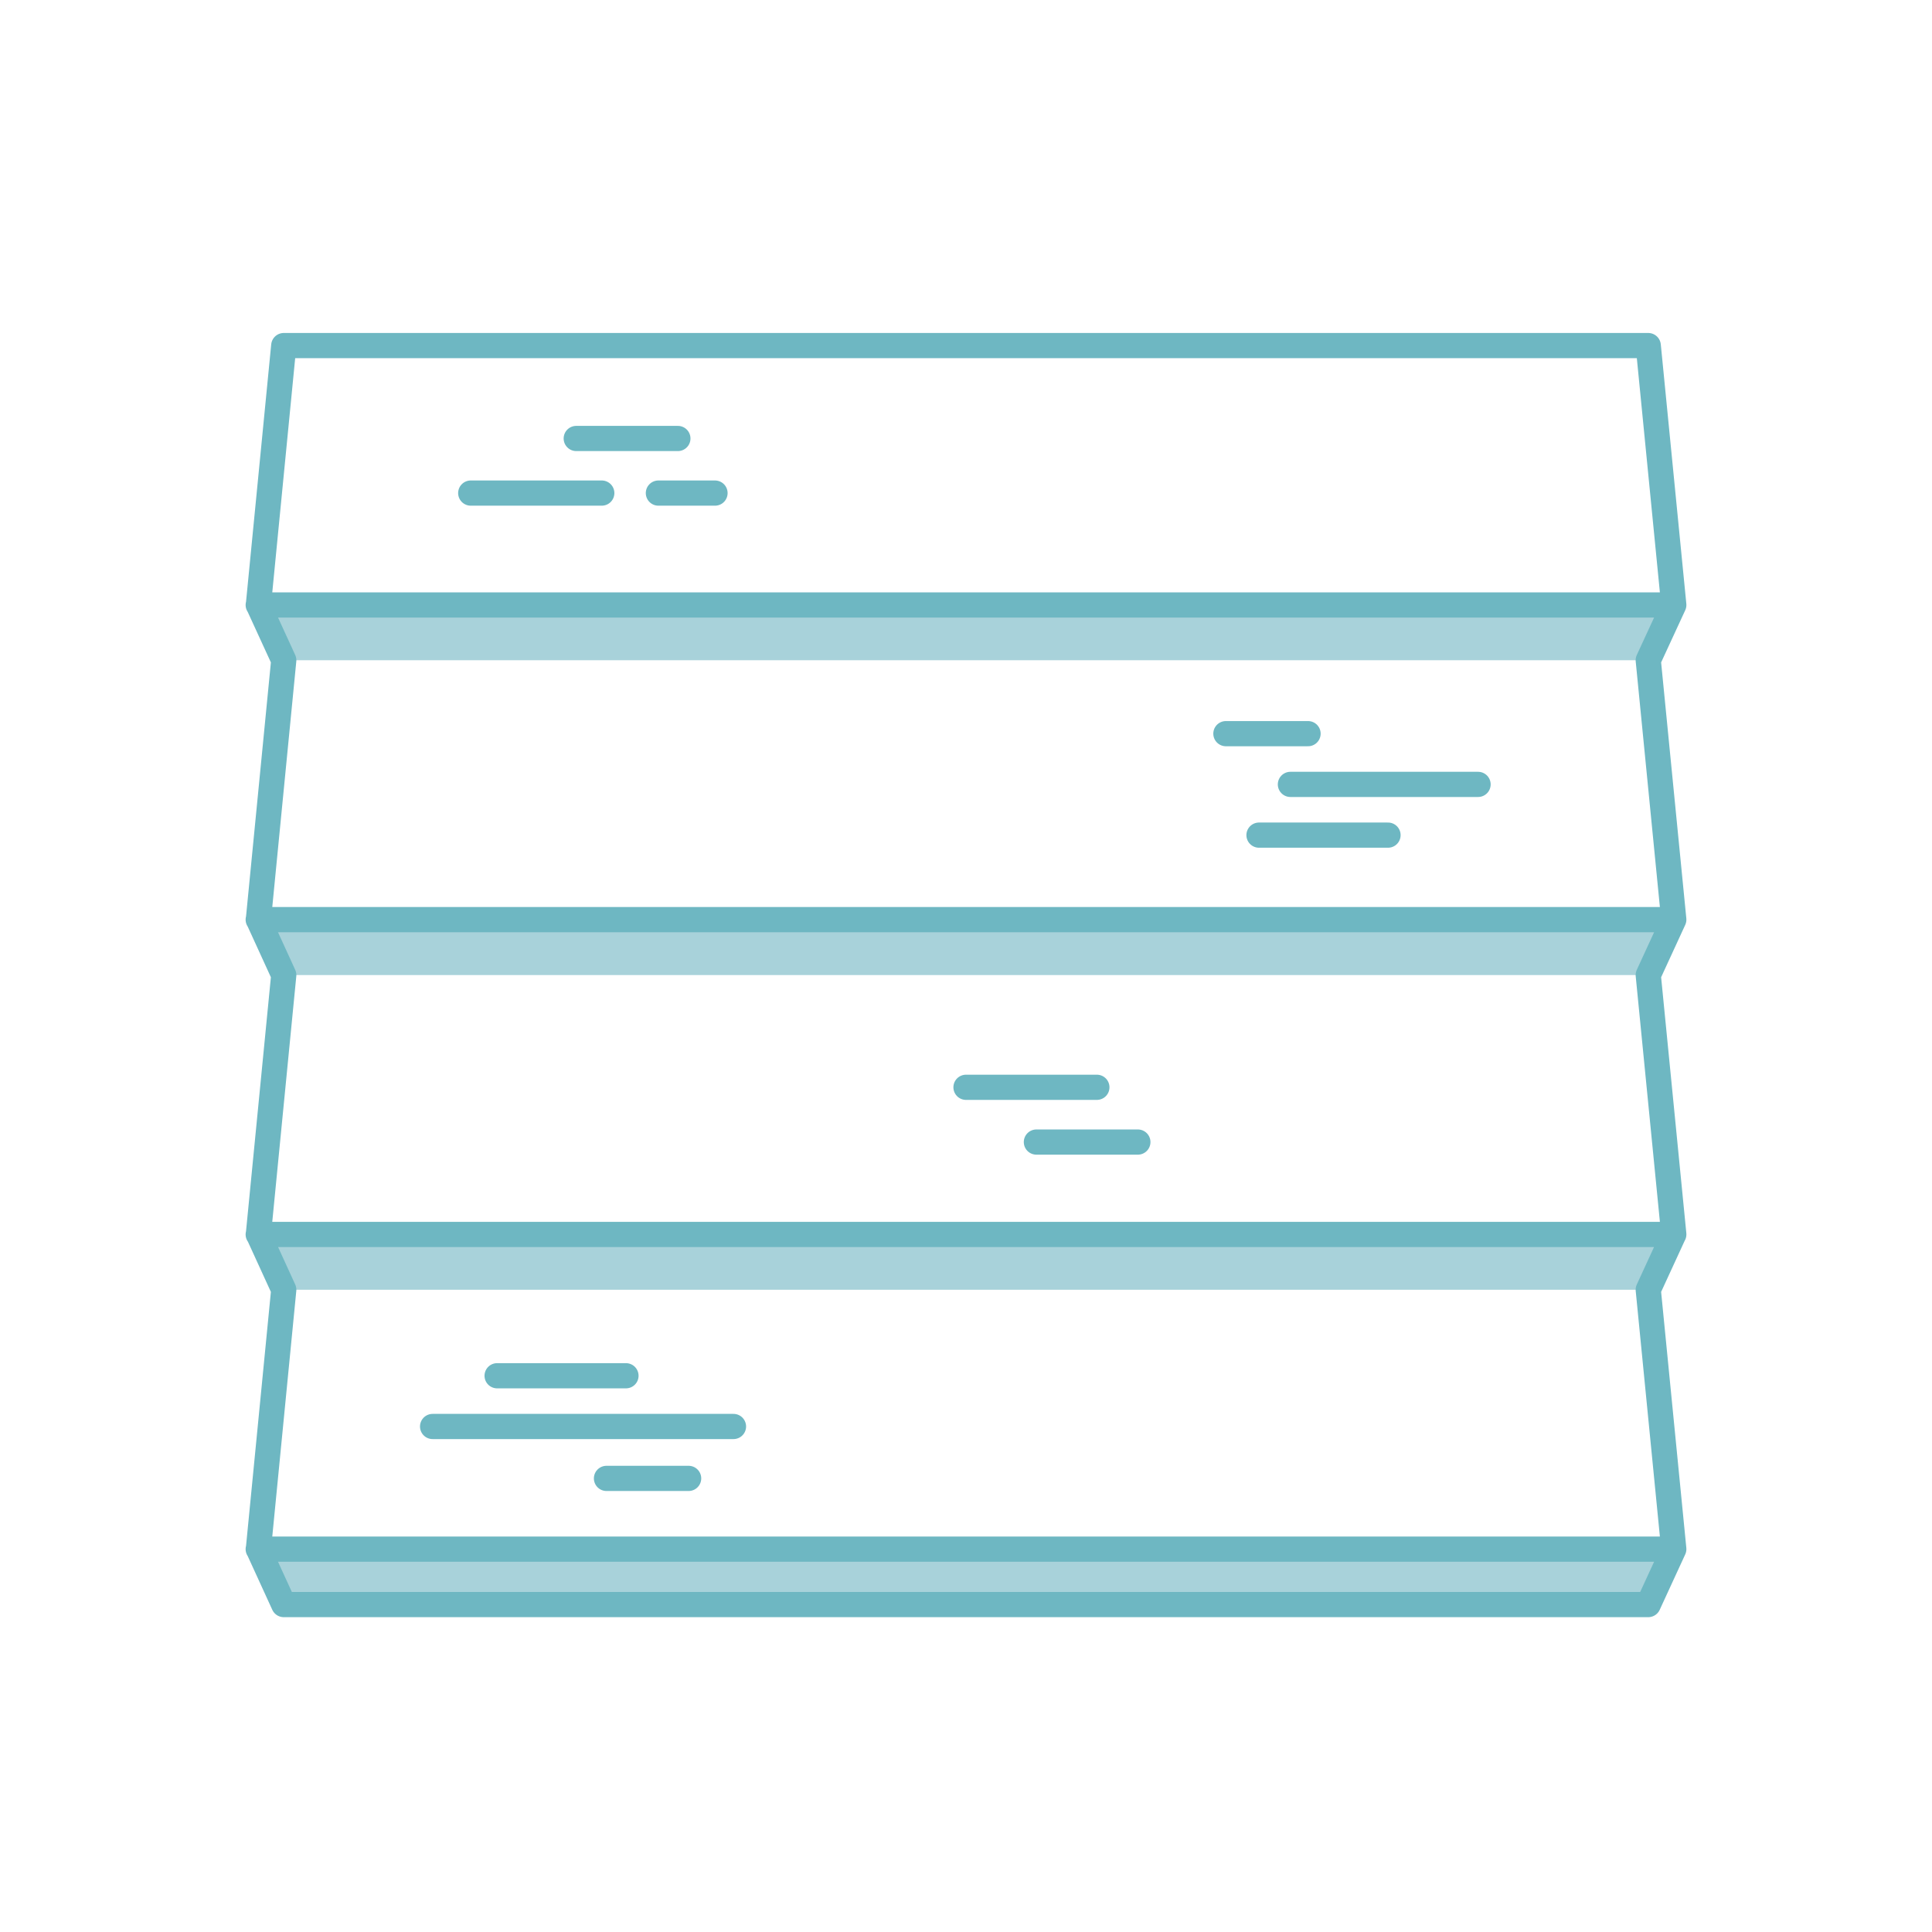
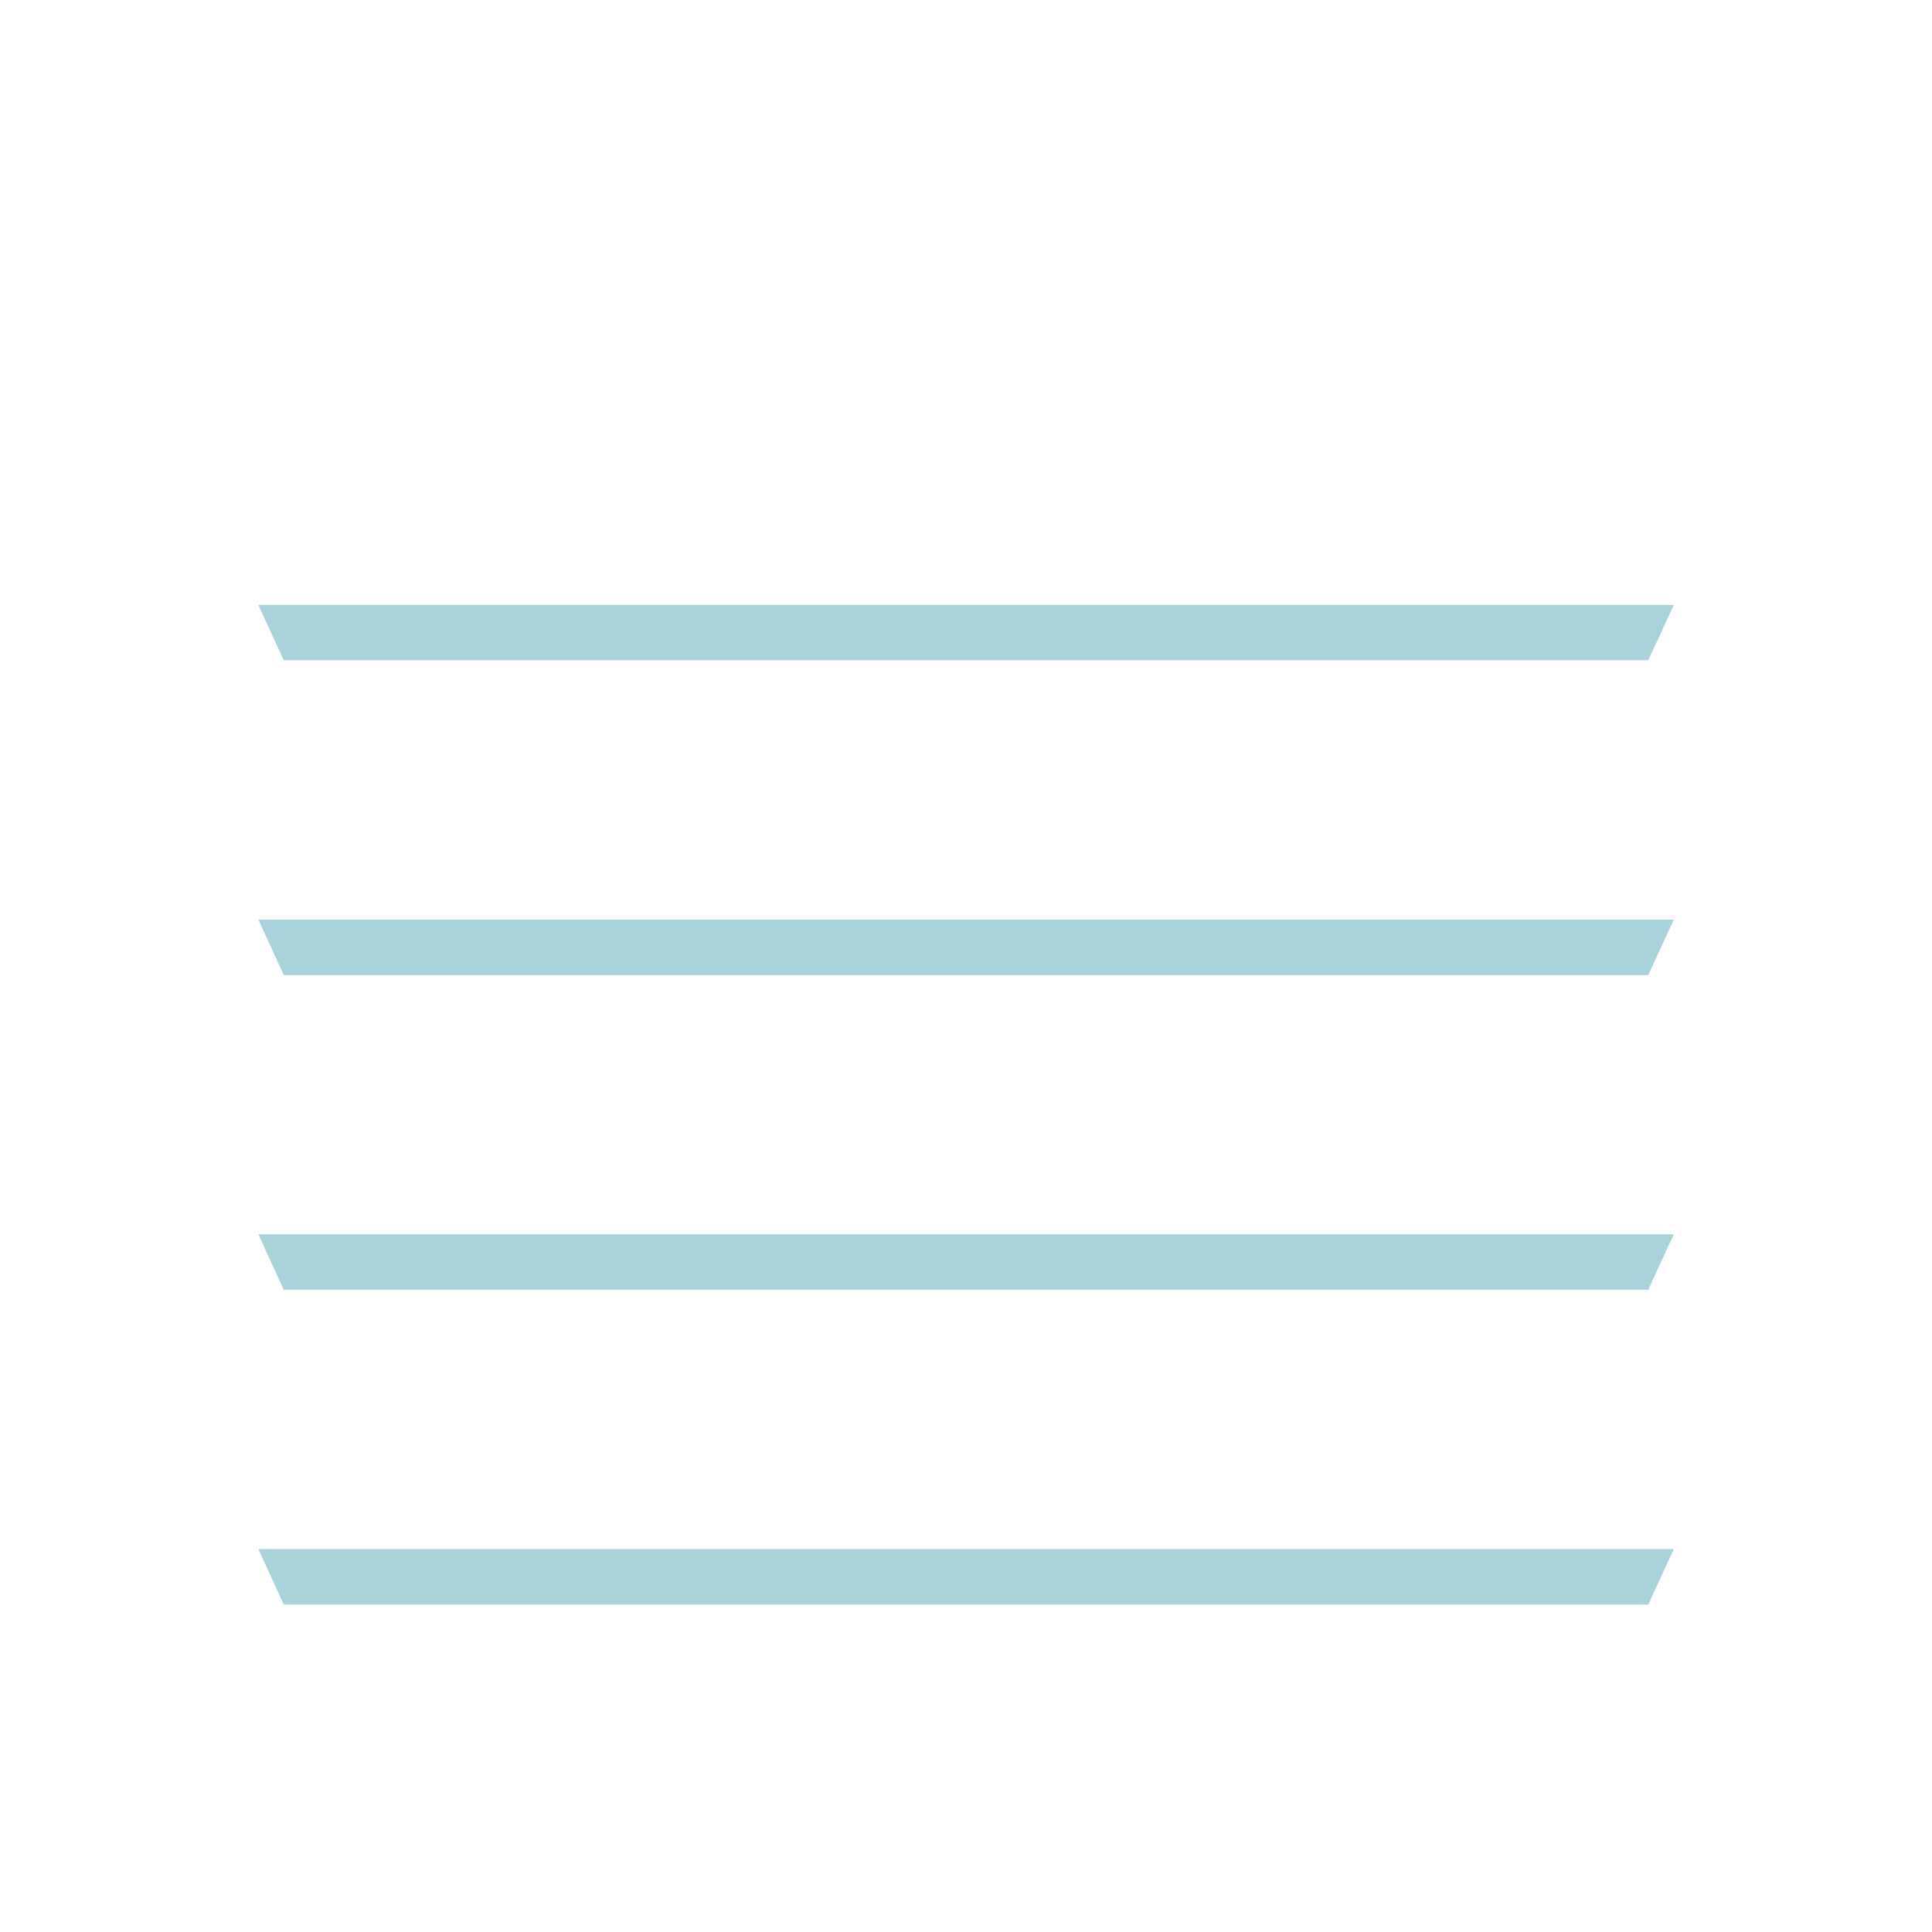
<svg xmlns="http://www.w3.org/2000/svg" id="Layer_1" data-name="Layer 1" viewBox="0 0 115 115">
  <defs>
    <style>.cls-1,.cls-3{fill:none}.cls-1{clip-rule:evenodd}.cls-2{fill:#a8d2da}.cls-3{stroke:#6eb7c2;stroke-linecap:round;stroke-linejoin:round;stroke-width:1.5px}.cls-4{clip-path:url(#clip-path)}</style>
    <clipPath id="clip-path">
-       <path class="cls-1" d="M638.57-243.31a2 2 0 0 0-1.77.73l-.06.08 9.41 1v-.08a2 2 0 0 0-1.44-1.07h-.15zm10.8-4.72a1 1 0 0 1 1 1 1 1 0 0 1-.88 1h-4.69a1 1 0 0 0-.8.4l-.07.1-.41.73 1.22.13a4 4 0 0 1 3.58 4v.39a1 1 0 0 1-1.11.91l-11.93-1.25a1 1 0 0 1-.89-1.1 4 4 0 0 1 4.4-3.56l2.57.27.85-1.49a3 3 0 0 1 2.4-1.51h4.77zm-10.23 8.8a1 1 0 0 1 .9 1v.12l-.1 1a1 1 0 0 1-1.1.89 1 1 0 0 1-.9-1v-.11l.1-1a1 1 0 0 1 1.1-.9zm7 .73a1 1 0 0 1 .89 1v.11l-.11 1a1 1 0 0 1-1.1.89 1 1 0 0 1-.89-1v-.12l.11-1a1 1 0 0 1 1.07-.88zm-3.49-.36a1 1 0 0 1 .9 1v.12l-.31 3a1 1 0 0 1-1.1.89 1 1 0 0 1-.89-1v-.15l.32-3a1 1 0 0 1 1.05-.86zm-7-.73a1 1 0 0 1 .9 1v.12l-.42 4a1 1 0 0 1-1.09.89 1 1 0 0 1-.9-1v-.12l.41-4a1 1 0 0 1 1.11-.89zm3.07 4.34a1 1 0 0 1 .89 1v.12l-.32 3a1 1 0 0 1-1.1.89 1 1 0 0 1-.89-1v-.12l.32-3a1 1 0 0 1 1.11-.89zm7 .73a1 1 0 0 1 .89 1v.12l-.32 3a1 1 0 0 1-1.1.89 1 1 0 0 1-.89-1v-.11l.32-3a1 1 0 0 1 1.07-.9zm-3.72 1.63a1 1 0 0 1 .89 1v.11l-.21 2a1 1 0 0 1-1.1.89 1 1 0 0 1-.9-1v-.11l.21-2a1 1 0 0 1 1.11-.89zm-7.07.25a1 1 0 0 1 .89 1v.12l-.22 2.12a1 1 0 0 1-1.1.89 1 1 0 0 1-.9-1v-.12l.22-2.12a1 1 0 0 1 1.11-.89z" />
-     </clipPath>
+       </clipPath>
  </defs>
  <path class="cls-2" d="M15.38 36.01l1.51 3.29h81.22l1.52-3.29H15.38zm0 18.73l1.51 3.3h81.22l1.52-3.3H15.38zm0 18.73l1.51 3.3h81.22l1.52-3.3H15.38zm0 18.74l1.51 3.3h81.22l1.52-3.3H15.38z" />
-   <path class="cls-3" d="M87.98 46.69H76.81M65.29 64.72H57.5m20.36-21.05h-4.89m-5.24 24.31h-6.04M35.82 29.35h-7.8m12.33-3.25H34.3m48.32 23.61h-7.68M37.26 81.89h-7.67M40.99 88H36.1m7.56-3.09H25.75m13.44-55.56h3.37m55.55 9.95l1.52-3.29-1.52-15.44H16.89l-1.51 15.44 1.51 3.29-1.51 15.44 1.51 3.3-1.51 15.43 1.51 3.3-1.51 15.44 1.51 3.3h81.22l1.52-3.3-1.52-15.44 1.52-3.3-1.52-15.43 1.52-3.3-1.52-15.44zm-82.74-3.29h84.26M15.37 54.74h84.26M15.37 73.48h84.26M15.37 92.21h84.26" />
</svg>